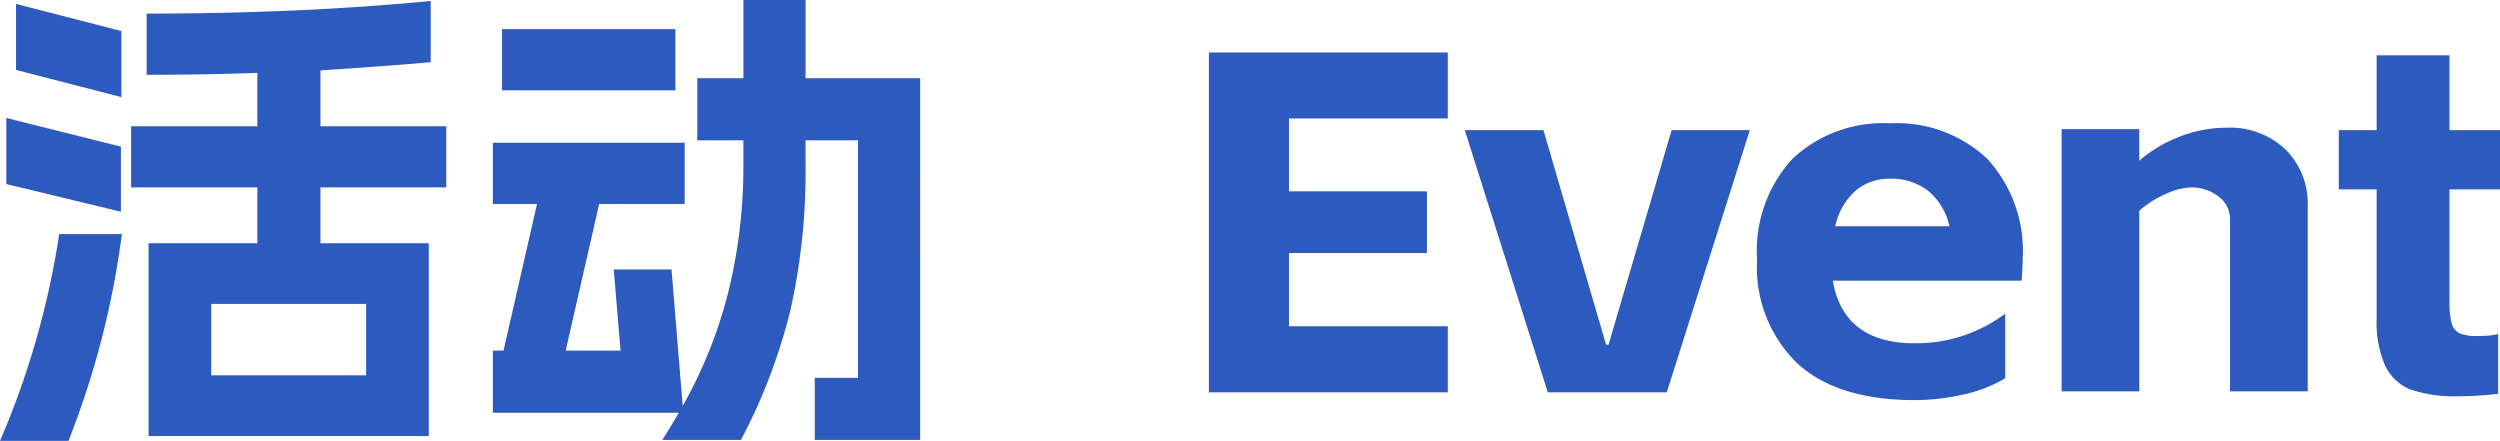
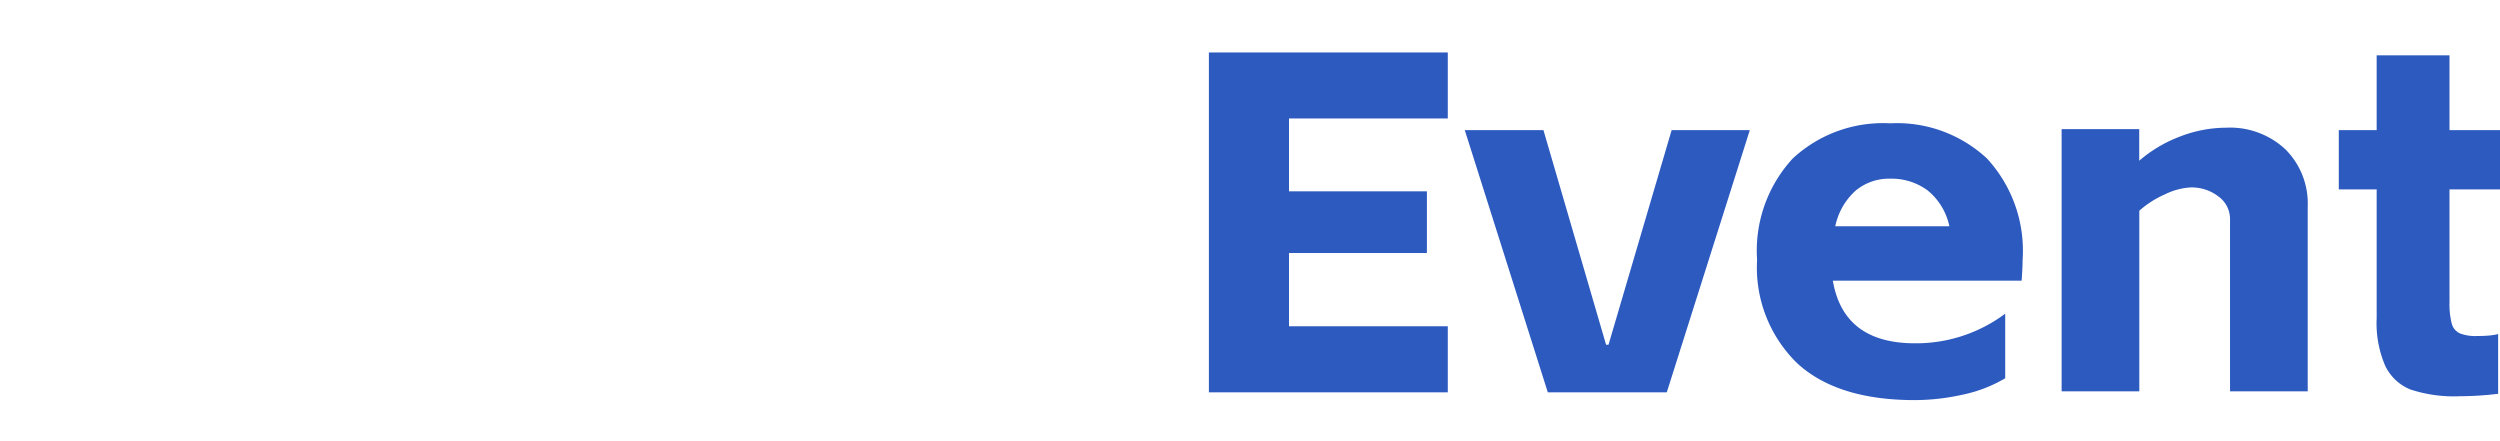
<svg xmlns="http://www.w3.org/2000/svg" width="154.46" height="27.24" viewBox="0 0 154.46 27.24">
  <g id="组_4727" data-name="组 4727" transform="translate(-1420.11 -121.76)">
-     <path id="路径_3934" data-name="路径 3934" d="M17.01-9.21v-3.45H9.21v-3.78h7.8v-3.3q-3.09.12-6.84.12V-23.4q9.51,0,17.55-.78v3.78q-2.25.21-6.81.51v3.45h7.77v3.78H20.91v3.45H27.6V2.7H10.29V-9.21ZM1.11,3A52,52,0,0,0,4.77-9.78H8.64A53.451,53.451,0,0,1,5.34,3ZM1.5-16.95l7.08,1.77v4.02L1.5-12.87ZM2.1-24l6.51,1.68v4.08L2.1-19.92ZM23.73-1.05V-5.46H14.16v4.41Zm18.3,3.99q.81-1.29,1.02-1.68H31.56V-2.58h.66l2.07-9.06H31.56v-3.78H43.41v3.78H38.13L36.06-2.58h3.39l-.42-5.01H42.6L43.29.84a28.387,28.387,0,0,0,2.85-7.17,32.428,32.428,0,0,0,.9-7.71v-1.53H44.19v-3.84h2.85v-4.83h3.84v4.83h7.08V2.94H51.45V-.9h2.67V-15.57H50.88v1.53a38.978,38.978,0,0,1-.93,8.94,35.082,35.082,0,0,1-3.06,8.04Zm-9.9-25.38H42.84v3.78H32.13Z" transform="translate(1419 146)" fill="#2c5abf" />
    <path id="路径_3935" data-name="路径 3935" d="M1.8-21H16.56v4.08H6.75v4.5h8.52v3.81H6.75v4.53h9.81V0H1.8Zm15.81,4.8h4.86L26.34-2.94h.15l3.9-13.26h4.83L30.09,0H22.74ZM51-.87A8.642,8.642,0,0,1,48.345.15,13.735,13.735,0,0,1,45.42.48q-4.8,0-7.275-2.28A8.254,8.254,0,0,1,35.67-8.19a8.4,8.4,0,0,1,2.2-6.255A8.192,8.192,0,0,1,43.89-16.62a8.151,8.151,0,0,1,5.985,2.175,8.4,8.4,0,0,1,2.2,6.255q0,.45-.06,1.29H40.35q.66,3.87,5.07,3.87A9.194,9.194,0,0,0,51-4.86Zm-3.45-9.39a3.876,3.876,0,0,0-1.35-2.22,3.74,3.74,0,0,0-2.31-.72,3.206,3.206,0,0,0-2.145.75A4.062,4.062,0,0,0,40.5-10.26Zm11.73-6v1.95a8.377,8.377,0,0,1,2.535-1.5,7.955,7.955,0,0,1,2.835-.54A5,5,0,0,1,68.325-15a4.72,4.72,0,0,1,1.365,3.51V-.06h-4.8V-10.68a1.722,1.722,0,0,0-.72-1.425,2.719,2.719,0,0,0-1.71-.555,4.068,4.068,0,0,0-1.575.42,5.963,5.963,0,0,0-1.6,1.02V-.06h-4.8v-16.2Zm14.67.06v-4.62h4.5v4.62h3.12v3.66H78.45v6.96a4.881,4.881,0,0,0,.135,1.32.923.923,0,0,0,.5.615,2.612,2.612,0,0,0,1.05.165q.45,0,.765-.03a3.789,3.789,0,0,0,.555-.09V.09a19.88,19.88,0,0,1-2.34.15,8.576,8.576,0,0,1-3.09-.42,2.959,2.959,0,0,1-1.545-1.455A6.679,6.679,0,0,1,73.95-4.59v-7.95H71.61V-16.2Z" transform="translate(1493 146)" fill="#2c5abf" />
  </g>
</svg>